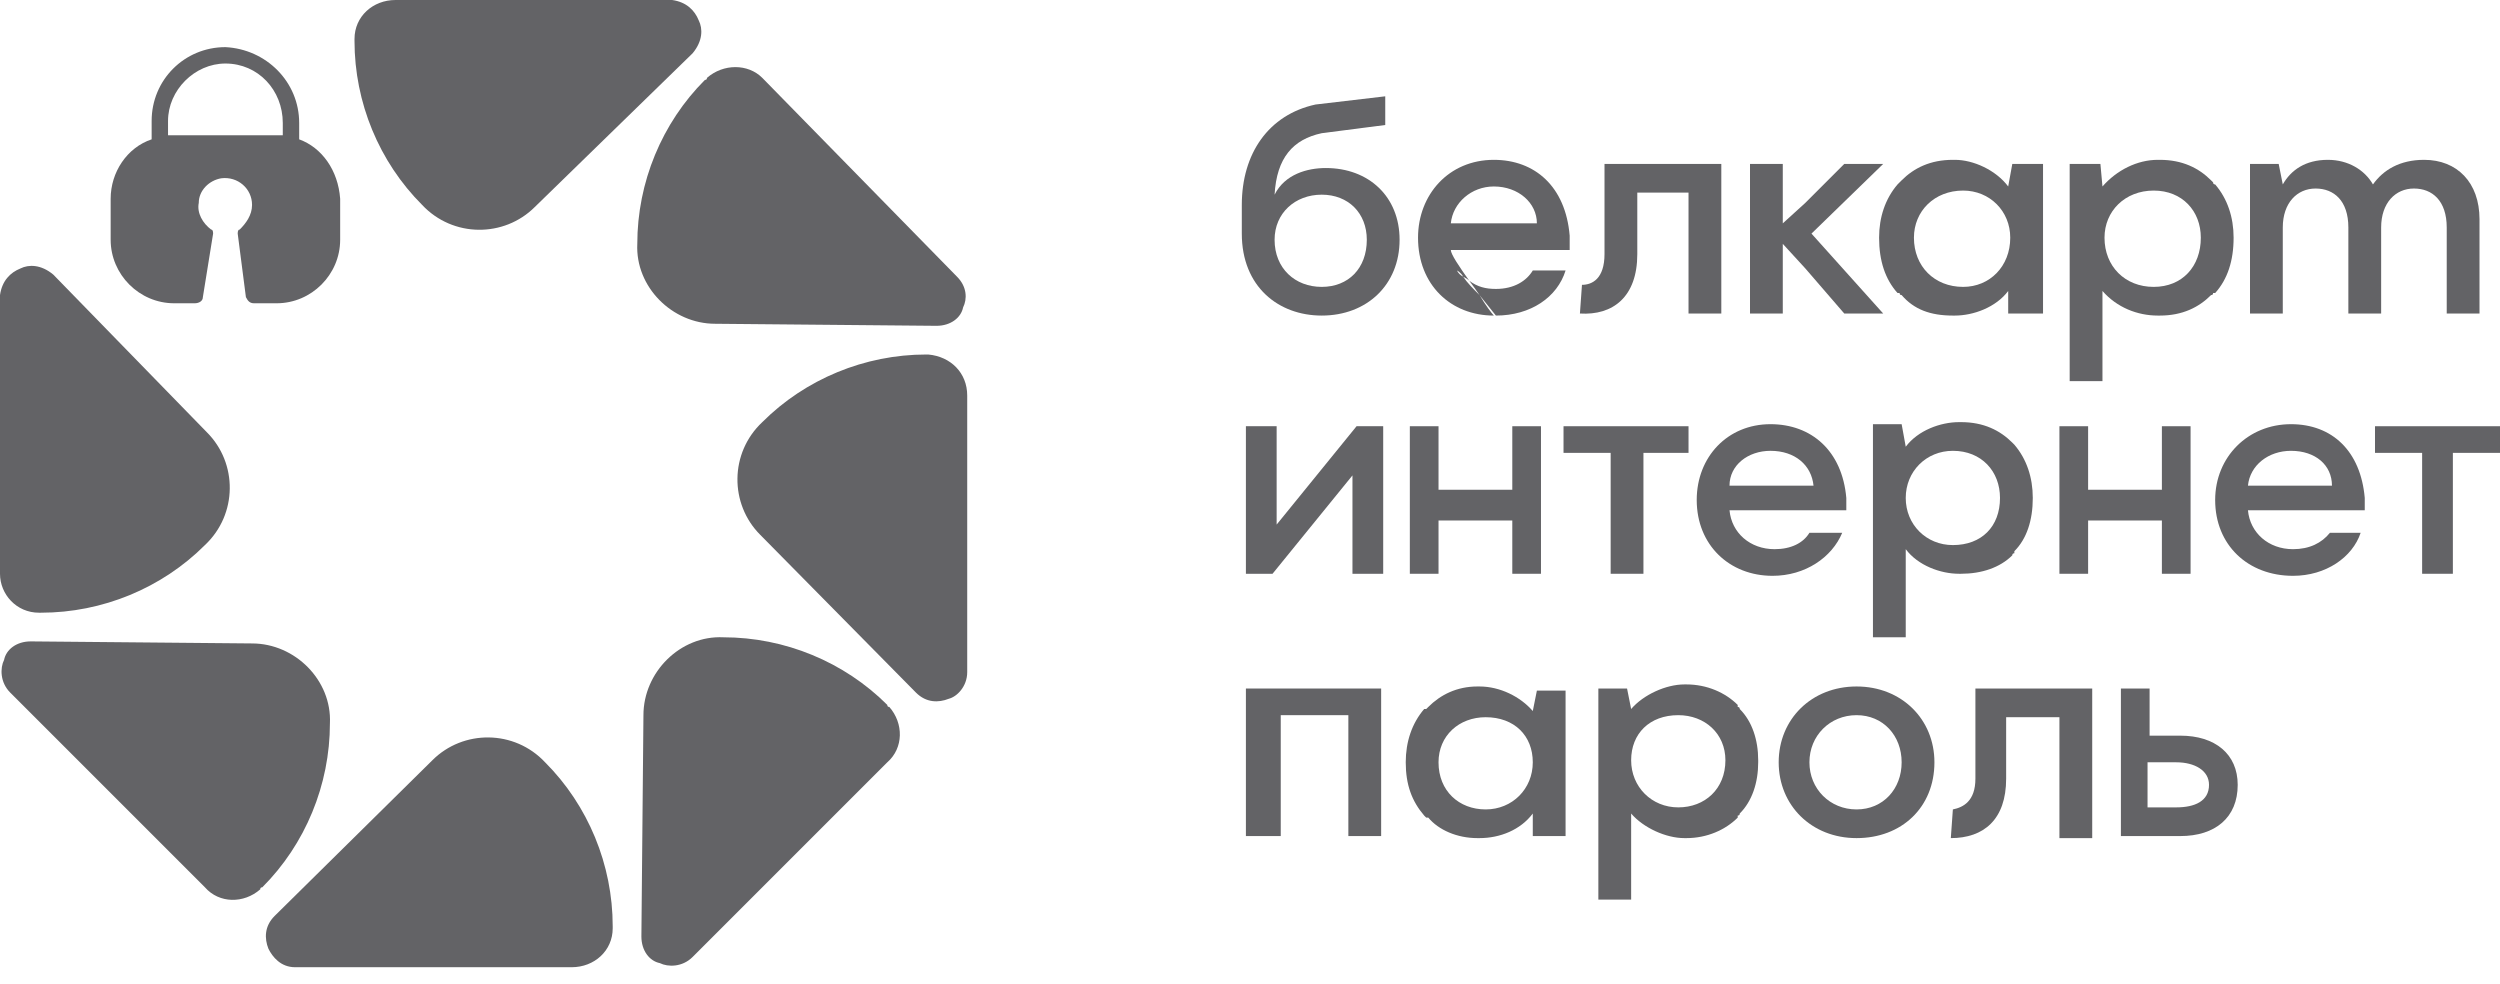
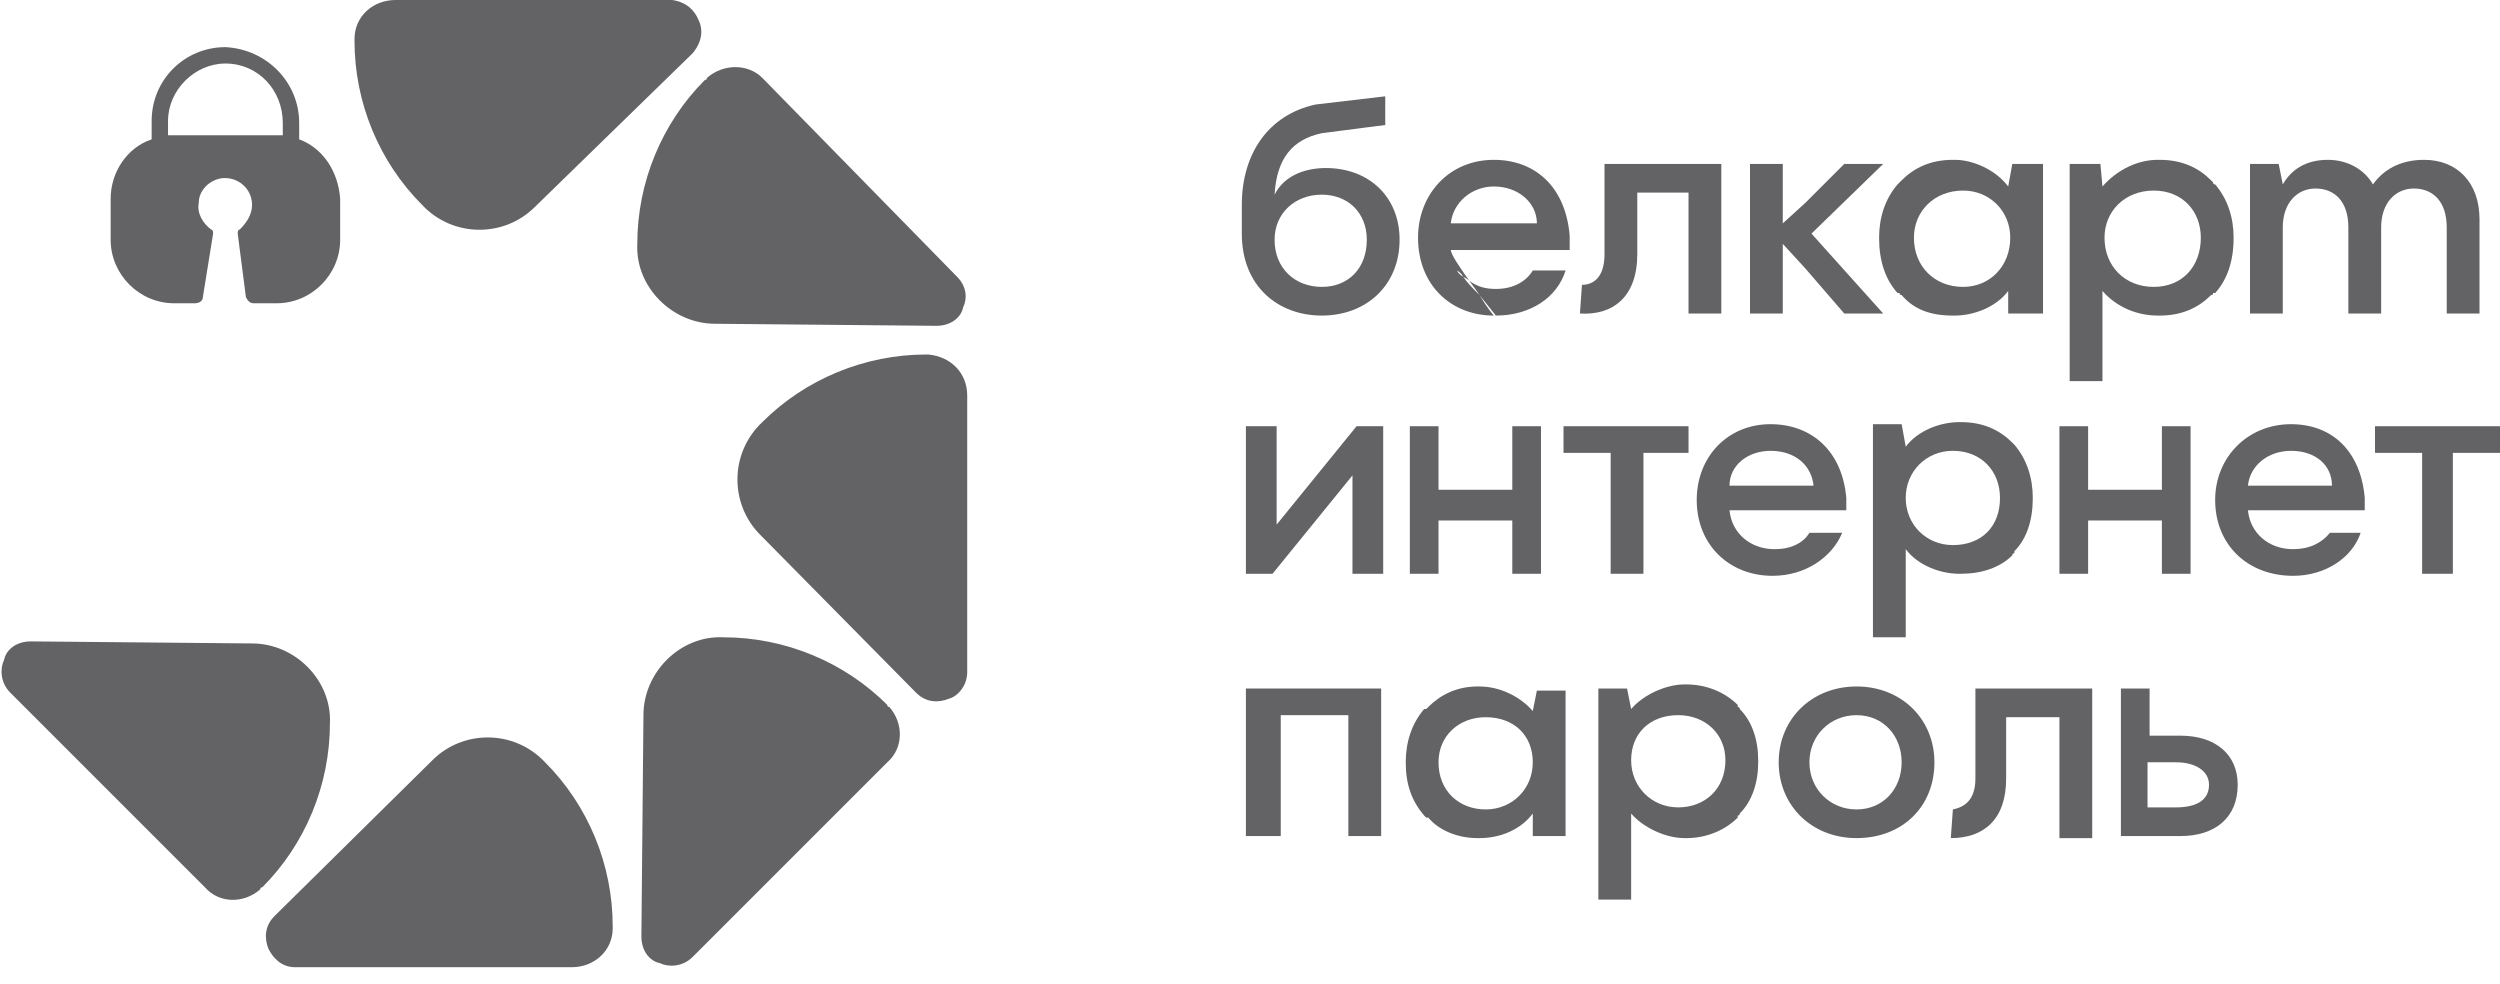
<svg xmlns="http://www.w3.org/2000/svg" width="122" height="48" viewBox="0 0 122 48" fill="none">
  <path d="M26.6 37.2C25.1 35.6 22.6 35.6 21.1 37.1L13.4 44.7C12.9 45.2 12.9 45.8 13.1 46.3C13.3 46.7 13.7 47.2 14.4 47.2H27.9C29 47.2 29.9 46.4 29.9 45.3C29.9 45.233 29.9 45.2 29.9 45.2C29.9 42.2 28.7 39.3 26.6 37.2Z" fill="#636366" />
  <path d="M16.1 35.3C16.2 33.2 14.4 31.4 12.3 31.4L1.5 31.3C0.8 31.3 0.3 31.7 0.2 32.2C2.79099e-05 32.6 1.57058e-05 33.3 0.5 33.8L10 43.3C10.7 44.1 11.9 44.1 12.7 43.4C12.7 43.333 12.733 43.3 12.8 43.3C14.9 41.2 16.1 38.3 16.1 35.3Z" fill="#636366" />
-   <path d="M10 26.6C11.6 25.1 11.6 22.6 10.1 21.1L2.6 13.4C2 12.9 1.4 12.9 1 13.1C0.5 13.3 0.1 13.7 0 14.4V28C0 29 0.8 29.9 1.9 29.9C1.967 29.9 2 29.9 2 29.9C5 29.9 7.9 28.7 10 26.6Z" fill="#636366" />
  <path d="M20.6 10C22.1 11.6 24.6 11.6 26.1 10.1L33.8 2.6C34.3 2 34.3 1.4 34.1 1C33.9 0.5 33.5 0.1 32.8 0H19.3C18.2 0 17.3 0.8 17.3 1.9C17.3 1.967 17.3 2 17.3 2C17.3 5 18.5 7.9 20.6 10Z" fill="#636366" />
  <path d="M31.1 11.9C31 14 32.8 15.8 34.9 15.8L45.7 15.9C46.4 15.9 46.9 15.5 47 15C47.2 14.6 47.2 14 46.7 13.5L37.2 3.8C36.5 3.1 35.3 3.1 34.5 3.8C34.5 3.867 34.467 3.9 34.4 3.9C32.3 6 31.1 8.9 31.1 11.9Z" fill="#636366" />
  <path d="M37.2 20.6C35.6 22.1 35.6 24.6 37.1 26.1L44.7 33.8C45.2 34.3 45.8 34.3 46.3 34.1C46.7 34 47.2 33.5 47.2 32.8V19.3C47.2 18.2 46.4 17.4 45.3 17.3C45.233 17.3 45.2 17.3 45.2 17.3C42.2 17.3 39.3 18.5 37.2 20.6Z" fill="#636366" />
  <path d="M35.3 31.1C33.2 31 31.4 32.8 31.4 34.9L31.3 45.7C31.3 46.4 31.7 46.9 32.2 47C32.6 47.2 33.3 47.2 33.8 46.7L43.3 37.2C44.1 36.5 44.1 35.3 43.4 34.5C43.333 34.5 43.3 34.467 43.3 34.4C41.2 32.3 38.3 31.1 35.3 31.1Z" fill="#636366" />
  <path fill-rule="evenodd" clip-rule="evenodd" d="M16.6 9.7V11.7C16.6 13.4 15.2 14.8 13.5 14.8H12.4C12.2 14.8 12.1 14.7 12 14.5L11.6 11.4C11.6 11.267 11.633 11.2 11.7 11.2C12 10.9 12.3 10.5 12.3 10C12.3 9.2 11.6 8.6 10.8 8.7C10.2 8.8 9.7 9.3 9.7 9.9C9.6 10.4 9.9 10.9 10.3 11.2C10.367 11.2 10.4 11.267 10.4 11.4L9.9 14.5C9.9 14.7 9.7 14.8 9.5 14.8H8.5C6.8 14.8 5.4 13.4 5.4 11.7V9.7C5.4 8.4 6.2 7.2 7.4 6.8V5.9C7.4 3.9 9 2.3 11 2.3C13 2.4 14.6 4 14.6 6V6.8C15.7 7.2 16.5 8.3 16.6 9.7ZM13.8 6C13.8 4.4 12.6 3.1 11 3.1C9.5 3.1 8.2 4.4 8.2 5.9V6.6C8.267 6.6 8.367 6.6 8.5 6.6C8.6 6.6 13.7 6.6 13.8 6.6V6Z" fill="#636366" />
  <path fill-rule="evenodd" clip-rule="evenodd" d="M68.3 11.7C68.3 13.9 66.7 15.4 64.5 15.4C62.4 15.4 60.6 14 60.6 11.4V10C60.6 7.5 61.9 5.6 64.2 5.1L67.6 4.7V6.1L64.5 6.5C63.1 6.8 62.3 7.7 62.2 9.5C62.7 8.5 63.8 8.2 64.7 8.2C66.8 8.2 68.3 9.6 68.3 11.7ZM66.7 11.7C66.7 10.4 65.8 9.5 64.5 9.5C63.2 9.5 62.2 10.4 62.2 11.7C62.2 13.1 63.2 14 64.5 14C65.8 14 66.7 13.1 66.7 11.7Z" fill="#636366" />
-   <path fill-rule="evenodd" clip-rule="evenodd" d="M70.8 12.2C70.8 12.4 71.2 13 71.7 13.7C71.633 13.633 71.533 13.567 71.4 13.5C71.6 13.8 71.9 14.1 72.2 14.4C72.5 14.9 72.8 15.3 72.9 15.4C70.8 15.4 69.2 13.9 69.2 11.6C69.2 9.5 70.7 7.8 72.9 7.8C74.9 7.8 76.4 9.1 76.6 11.5C76.6 11.7 76.6 11.933 76.6 12.2H70.8ZM72.2 14.4C72.067 14.2 71.9 13.967 71.7 13.7C72.1 14 72.5 14.1 73 14.1C73.9 14.1 74.5 13.7 74.8 13.2H76.4C76 14.5 74.7 15.4 73 15.4C73 15.4 72.6 14.9 72.2 14.4ZM71.1 13.2C71.167 13.333 71.267 13.433 71.4 13.5C71.3 13.3 71.1 13.2 71.1 13.2ZM75 10.9C75 9.9 74.1 9.1 72.9 9.1C71.8 9.1 70.9 9.9 70.8 10.9H75Z" fill="#636366" />
+   <path fill-rule="evenodd" clip-rule="evenodd" d="M70.8 12.2C70.8 12.4 71.2 13 71.7 13.7C71.633 13.633 71.533 13.567 71.4 13.5C71.6 13.8 71.9 14.1 72.2 14.4C72.5 14.9 72.8 15.3 72.9 15.4C70.8 15.4 69.2 13.9 69.2 11.6C69.2 9.5 70.7 7.8 72.9 7.8C74.9 7.8 76.4 9.1 76.6 11.5C76.6 11.7 76.6 11.933 76.6 12.2H70.8ZM72.2 14.4C72.067 14.2 71.9 13.967 71.7 13.7C72.1 14 72.5 14.1 73 14.1C73.9 14.1 74.5 13.7 74.8 13.2H76.4C76 14.5 74.7 15.4 73 15.4C73 15.4 72.6 14.9 72.2 14.4ZM71.1 13.2C71.167 13.333 71.267 13.433 71.4 13.5C71.3 13.3 71.1 13.2 71.1 13.2ZM75 10.9C75 9.9 74.1 9.1 72.9 9.1C71.8 9.1 70.9 9.9 70.8 10.9Z" fill="#636366" />
  <path d="M77.2 13.9C77.7 13.9 78.3 13.6 78.3 12.4V8H84V15.3H82.4V9.4H79.9V12.4C79.9 14.5 78.7 15.4 77.1 15.3L77.2 13.9Z" fill="#636366" />
  <path d="M88.4 11.4L91.9 8H90L88.1 9.9L87 10.9V8H85.5H85.4V15.3H85.5H87V11.9L88.1 13.1L90 15.3H91.9L88.4 11.4Z" fill="#636366" />
  <path fill-rule="evenodd" clip-rule="evenodd" d="M99.7 8V15.3H98V14.2C97.4 15 96.3 15.4 95.4 15.4C95.4 15.4 95.367 15.4 95.3 15.4C94.2 15.4 93.4 15.1 92.8 14.4C92.733 14.4 92.7 14.367 92.7 14.3C92.633 14.3 92.6 14.3 92.6 14.3C92 13.633 91.7 12.733 91.7 11.6C91.7 10.6 92 9.7 92.6 9C92.6 9 92.633 8.967 92.7 8.9C92.7 8.9 92.733 8.867 92.8 8.8C93.4 8.2 94.2 7.8 95.3 7.8C95.367 7.8 95.4 7.8 95.4 7.8C96.3 7.8 97.4 8.3 98 9.1L98.2 8H99.7ZM98.1 11.6C98.1 10.3 97.1 9.3 95.8 9.3C94.4 9.3 93.4 10.3 93.4 11.6C93.4 13 94.4 14 95.8 14C97.1 14 98.1 13 98.1 11.6Z" fill="#636366" />
  <path fill-rule="evenodd" clip-rule="evenodd" d="M102.5 8L102.6 9.1C103.3 8.3 104.3 7.8 105.3 7.8C105.3 7.8 105.333 7.8 105.4 7.8C106.5 7.8 107.3 8.2 107.9 8.8C107.967 8.867 108 8.9 108 8.9C108 8.967 108.033 9 108.1 9C108.7 9.7 109 10.6 109 11.6C109 12.733 108.7 13.633 108.1 14.3C108.033 14.3 108 14.3 108 14.3C108 14.367 107.967 14.4 107.9 14.4C107.3 15 106.5 15.4 105.4 15.4C105.333 15.4 105.3 15.4 105.3 15.4C104.3 15.4 103.3 15 102.6 14.2V18.6H101V8H102.5ZM105.1 14C106.5 14 107.4 13 107.4 11.6C107.4 10.3 106.5 9.3 105.1 9.3C103.7 9.3 102.7 10.3 102.7 11.6C102.7 13 103.7 14 105.1 14Z" fill="#636366" />
  <path d="M121 10.7V15.3H119.4V11.1C119.4 9.8 118.7 9.2 117.8 9.2C116.9 9.2 116.2 9.9 116.2 11.1V15.3H114.6V11.1C114.6 9.8 113.9 9.2 113 9.2C112.1 9.2 111.4 9.9 111.4 11.1V15.3H109.8V8H111.2L111.4 9C111.8 8.3 112.5 7.8 113.6 7.8C114.6 7.8 115.4 8.3 115.8 9C116.3 8.3 117.1 7.8 118.3 7.8C119.9 7.8 121 8.9 121 10.7Z" fill="#636366" />
  <path d="M66.2 20.8H67.5V28H66V23.2L62.1 28H60.8V20.8H62.3V25.6L66.2 20.8Z" fill="#636366" />
  <path d="M73.8 20.8H75.2V28H73.8V25.4H70.2V28H68.8V20.8H70.2V23.9H73.8V20.8Z" fill="#636366" />
  <path d="M118.2 28V22.1H115.9V20.8H122V22.1H119.7V28H118.2Z" fill="#636366" />
  <path fill-rule="evenodd" clip-rule="evenodd" d="M84.4 24.9C84.5 26 85.4 26.8 86.6 26.8C87.4 26.8 88 26.5 88.3 26H89.9C89.4 27.2 88.1 28.1 86.5 28.1C84.4 28.1 82.8 26.6 82.8 24.4C82.8 22.3 84.3 20.7 86.4 20.7C88.4 20.7 89.9 22 90.1 24.3C90.1 24.5 90.1 24.7 90.1 24.9H84.4ZM88.5 23.7C88.4 22.7 87.6 22 86.4 22C85.3 22 84.4 22.7 84.4 23.7H88.5Z" fill="#636366" />
  <path fill-rule="evenodd" clip-rule="evenodd" d="M109.7 24.9C109.8 26 110.7 26.8 111.9 26.8C112.7 26.8 113.3 26.5 113.7 26H115.2C114.8 27.2 113.5 28.1 111.9 28.1C109.7 28.1 108.1 26.6 108.1 24.4C108.1 22.3 109.7 20.7 111.8 20.7C113.8 20.7 115.2 22 115.4 24.3C115.4 24.5 115.4 24.7 115.4 24.9H109.7ZM113.8 23.7C113.8 22.7 113 22 111.8 22C110.7 22 109.8 22.7 109.7 23.7H113.8Z" fill="#636366" />
  <path d="M105.5 20.8H106.9V28H105.5V25.4H101.9V28H100.5V20.8H101.9V23.9H105.5V20.8Z" fill="#636366" />
  <path d="M78.6 28V22.1H76.3V20.8H82.4V22.1H80.2V28H78.6Z" fill="#636366" />
  <path fill-rule="evenodd" clip-rule="evenodd" d="M92.8 20.7L93 21.8C93.6 21 94.7 20.6 95.6 20.6C95.6 20.6 95.633 20.6 95.7 20.6C96.8 20.6 97.6 21 98.2 21.6C98.2 21.6 98.233 21.633 98.3 21.7C98.9 22.4 99.2 23.3 99.2 24.3C99.2 25.4 98.9 26.3 98.3 26.9C98.3 26.9 98.3 26.933 98.3 27C98.233 27 98.2 27.033 98.2 27.1C97.6 27.7 96.7 28 95.7 28C95.633 28 95.6 28 95.6 28C94.7 28 93.6 27.6 93 26.8V31.1H91.4V20.7H92.8ZM95.3 26.6C96.7 26.6 97.6 25.7 97.6 24.3C97.6 23 96.7 22 95.3 22C94 22 93 23 93 24.3C93 25.6 94 26.6 95.3 26.6Z" fill="#636366" />
  <path d="M67.4 33.6V40.8H65.8V34.9H62.5V40.8H60.8V33.6H67.4Z" fill="#636366" />
  <path fill-rule="evenodd" clip-rule="evenodd" d="M106.4 35.9C108.1 35.9 109.2 36.8 109.2 38.3C109.2 39.9 108.1 40.8 106.4 40.8H103.5V33.6H104.9V35.9H106.4ZM106.2 39.4C107.1 39.4 107.8 39.1 107.8 38.3C107.8 37.6 107.1 37.2 106.2 37.2H104.8V39.4H106.2Z" fill="#636366" />
  <path fill-rule="evenodd" clip-rule="evenodd" d="M75 33.7H76.4V40.8H74.8V39.7C74.2 40.5 73.2 40.9 72.2 40.9C72.133 40.9 72.1 40.9 72.1 40.9C71.1 40.9 70.2 40.5 69.7 39.9C69.633 39.9 69.6 39.9 69.6 39.9C69.533 39.833 69.5 39.8 69.5 39.8C68.9 39.1 68.6 38.3 68.6 37.2C68.6 36.2 68.9 35.3 69.5 34.6C69.5 34.6 69.533 34.6 69.6 34.6C69.6 34.6 69.633 34.567 69.7 34.5C70.3 33.9 71.1 33.5 72.1 33.5C72.1 33.5 72.133 33.5 72.2 33.5C73.2 33.5 74.2 34 74.8 34.7L75 33.7ZM74.8 37.2C74.8 35.9 73.9 35 72.5 35C71.2 35 70.2 35.9 70.2 37.2C70.2 38.6 71.2 39.5 72.5 39.5C73.8 39.5 74.8 38.5 74.8 37.2Z" fill="#636366" />
  <path fill-rule="evenodd" clip-rule="evenodd" d="M79.4 33.6L79.6 34.6C80.2 33.9 81.3 33.4 82.2 33.4C82.267 33.4 82.3 33.4 82.3 33.4C83.3 33.4 84.2 33.8 84.8 34.4C84.8 34.4 84.8 34.433 84.8 34.5C84.867 34.5 84.9 34.533 84.9 34.6C85.5 35.2 85.8 36.1 85.8 37.1V37.2C85.8 38.2 85.5 39.1 84.9 39.7C84.9 39.767 84.867 39.8 84.8 39.8C84.8 39.8 84.8 39.833 84.8 39.9C84.2 40.5 83.3 40.9 82.3 40.9C82.3 40.9 82.267 40.9 82.2 40.9C81.3 40.9 80.2 40.4 79.6 39.7V43.9H78V33.6H79.4ZM81.9 39.4C83.2 39.4 84.2 38.5 84.2 37.1C84.2 35.8 83.2 34.9 81.9 34.9C80.5 34.9 79.6 35.8 79.6 37.1C79.6 38.4 80.6 39.4 81.9 39.4Z" fill="#636366" />
  <path d="M95.3 39.5C95.8 39.4 96.4 39.1 96.4 38V33.6H102.1V40.9H100.5V35H97.9V38C97.9 40 96.8 40.9 95.2 40.9L95.3 39.5Z" fill="#636366" />
  <path fill-rule="evenodd" clip-rule="evenodd" d="M94.4 37.2C94.4 39.4 92.8 40.9 90.6 40.9C88.4 40.9 86.8 39.3 86.8 37.2C86.8 35.1 88.4 33.5 90.6 33.5C92.8 33.5 94.4 35.1 94.4 37.2ZM92.8 37.2C92.8 35.9 91.9 34.9 90.6 34.9C89.3 34.9 88.3 35.9 88.3 37.2C88.3 38.5 89.3 39.5 90.6 39.5C91.9 39.5 92.8 38.5 92.8 37.2Z" fill="#636366" />
</svg>